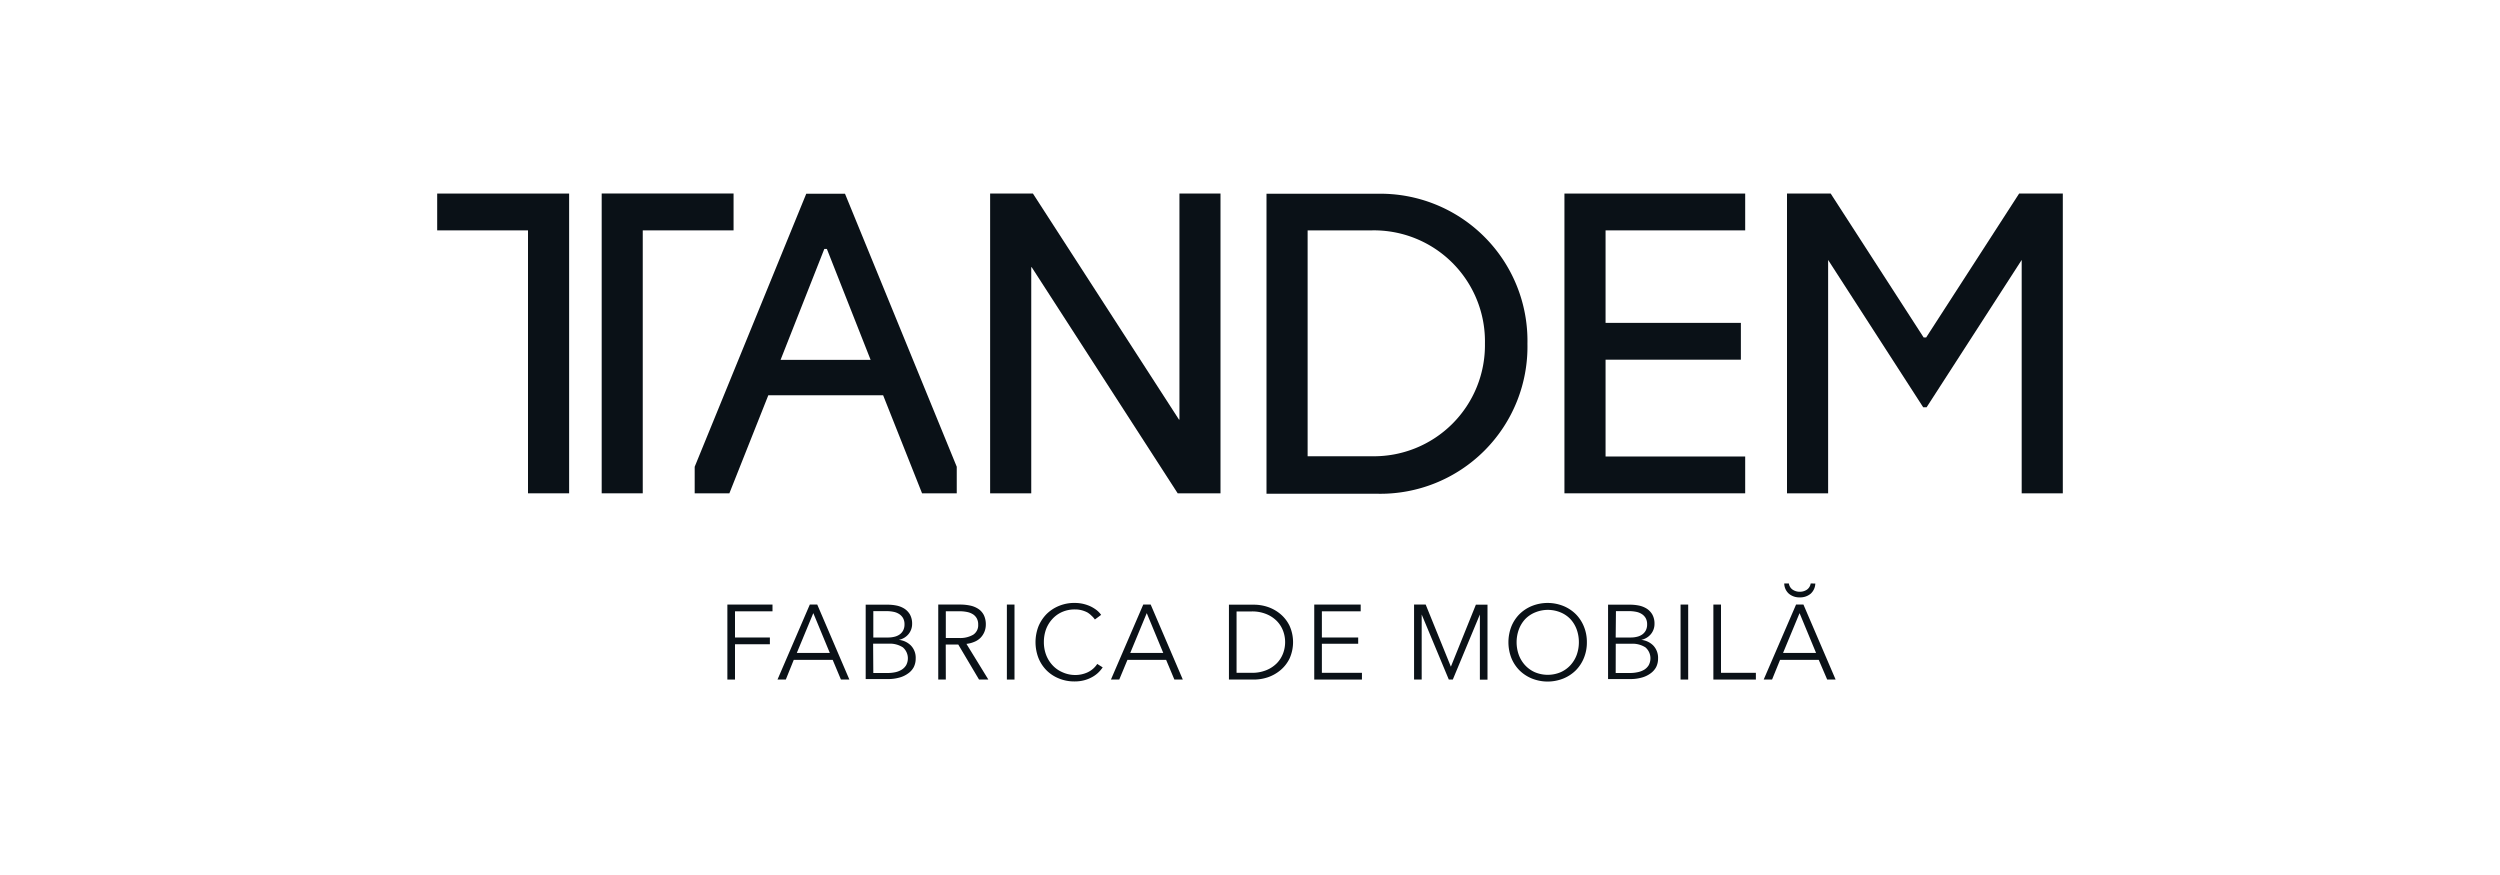
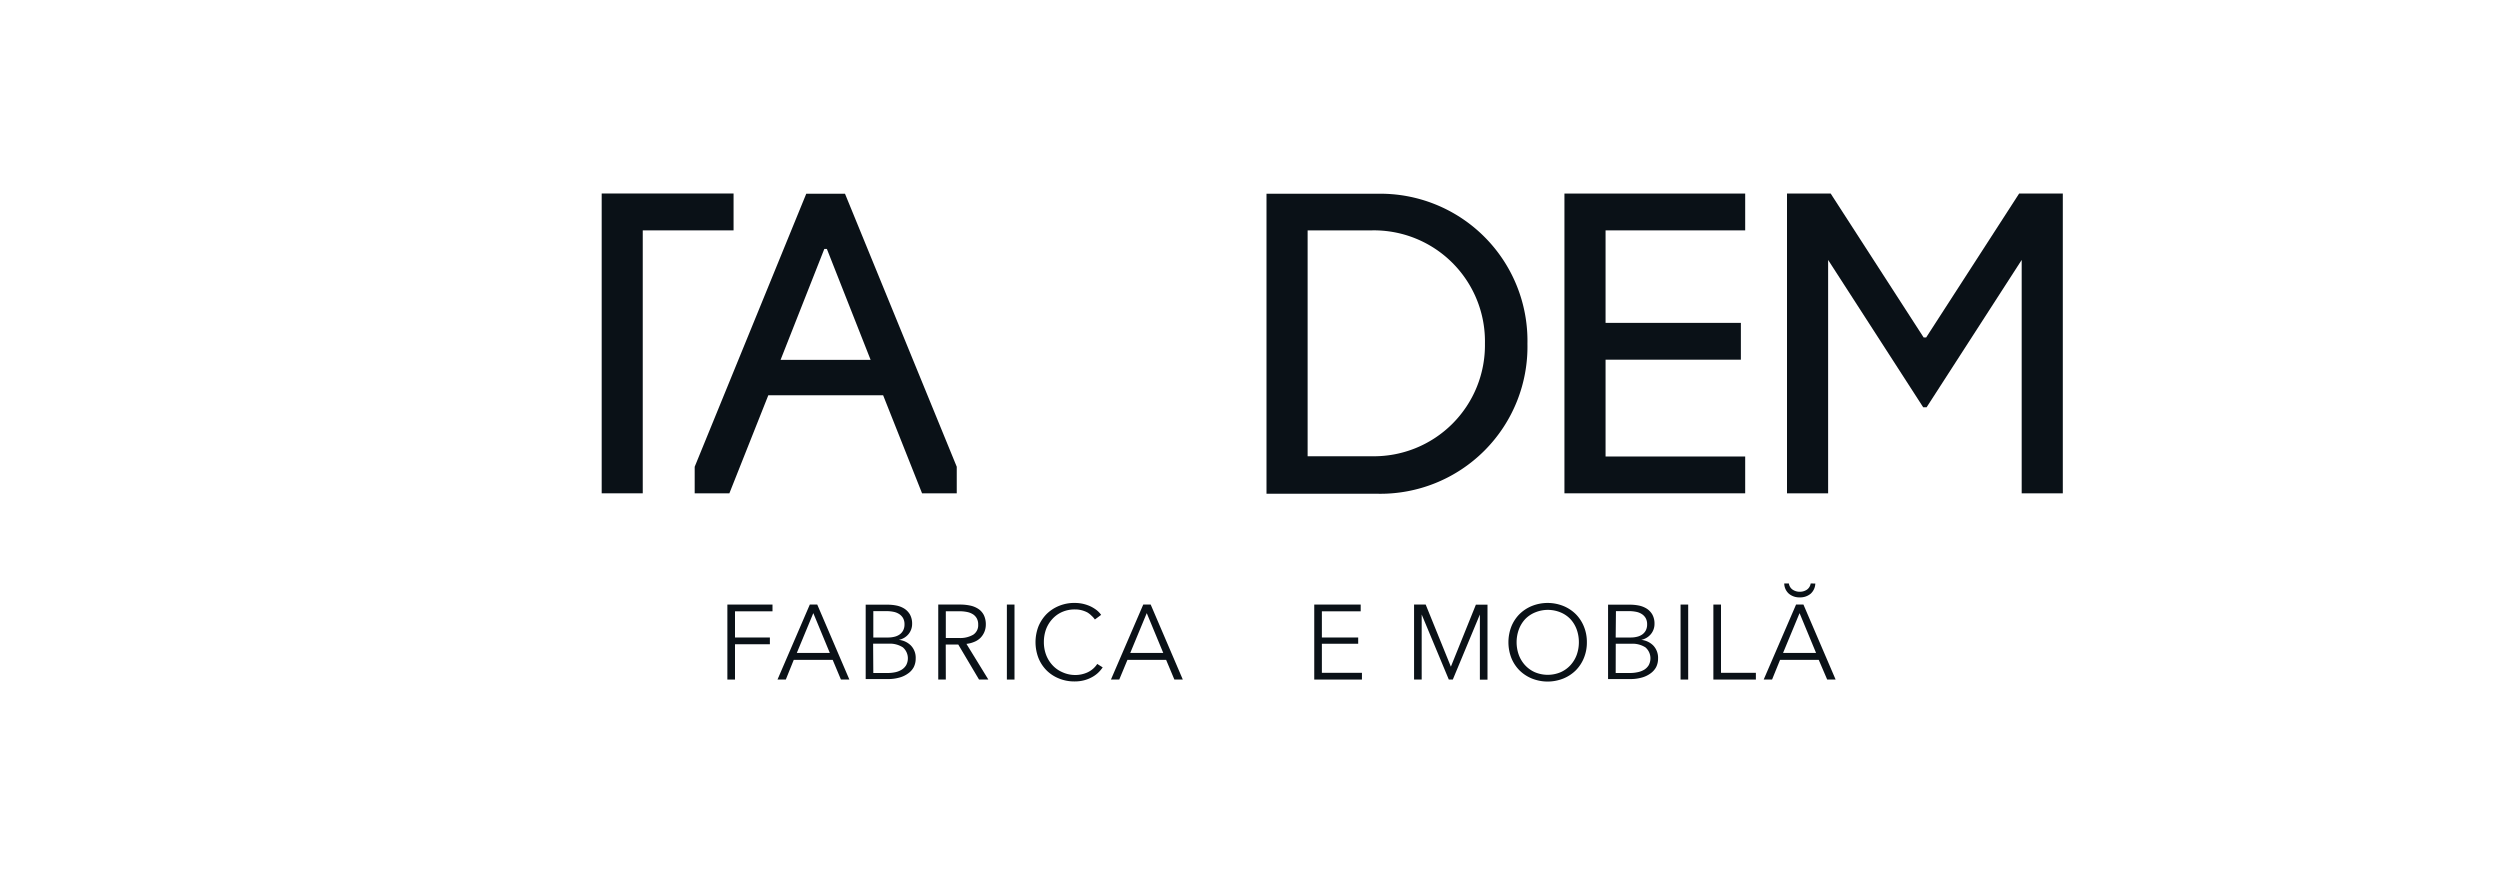
<svg xmlns="http://www.w3.org/2000/svg" id="Layer_1" data-name="Layer 1" viewBox="0 0 400 140">
  <defs>
    <style>.cls-1{fill:#0a1117;}</style>
  </defs>
  <title>lopgo_clients22</title>
-   <polygon class="cls-1" points="69.95 36.86 84.48 36.86 84.48 78.93 91.06 78.93 91.06 30.97 69.95 30.97 69.95 36.86" />
  <polygon class="cls-1" points="117.37 30.96 96.27 30.96 96.27 78.93 102.84 78.93 102.84 36.86 117.37 36.86 117.37 30.96" />
  <path class="cls-1" d="M129,31,111.15,74.68v4.25h5.55l6.23-15.69H141.3l6.23,15.69h5.55V74.68L135.2,31Zm-4.11,26.58,7-17.75h.41l7,17.75Z" />
  <path class="cls-1" d="M220.39,31H202.64v48h17.75a23.54,23.54,0,0,0,24-24A23.54,23.54,0,0,0,220.39,31ZM219.5,73H209.22V36.86H219.5A17.77,17.77,0,0,1,237.59,55,17.77,17.77,0,0,1,219.5,73Z" />
  <polygon class="cls-1" points="250.31 78.93 279.23 78.93 279.23 73.04 256.89 73.04 256.89 57.55 278.54 57.55 278.54 51.66 256.89 51.66 256.89 36.86 279.23 36.86 279.23 30.97 250.31 30.97 250.31 78.93" />
-   <polygon class="cls-1" points="188.71 30.97 188.71 67.14 188.64 67.14 165.27 30.97 158.42 30.97 158.42 78.93 165 78.93 165 42.75 165.07 42.75 188.43 78.93 195.28 78.93 195.28 30.97 188.71 30.97 188.71 30.97" />
  <polygon class="cls-1" points="323.06 30.97 308.19 53.99 307.78 53.99 292.91 30.97 285.92 30.97 285.92 78.93 292.5 78.93 292.5 78.93 292.5 41.59 307.71 65.16 308.26 65.16 323.47 41.59 323.47 78.93 330.05 78.93 330.05 30.97 323.06 30.97" />
  <path class="cls-1" d="M117.6,108.73h-1.22v-12h7.22v1.08h-6V102h5.58v1.08H117.6Z" />
  <path class="cls-1" d="M125.73,108.73H124.4l5.17-12h1.19l5.14,12h-1.35l-1.32-3.15H127Zm1.76-4.26h5.28l-2.64-6.37Z" />
  <path class="cls-1" d="M138.51,96.75h3.57a7.16,7.16,0,0,1,1.37.14,3.79,3.79,0,0,1,1.24.49,2.79,2.79,0,0,1,.9.94,3,3,0,0,1,.35,1.49,2.55,2.55,0,0,1-.58,1.65,2.68,2.68,0,0,1-1.55.92v0a3.15,3.15,0,0,1,1.93.9,2.81,2.81,0,0,1,.77,2.09,3,3,0,0,1-.31,1.37,2.86,2.86,0,0,1-.89,1,4.24,4.24,0,0,1-1.4.67,6.63,6.63,0,0,1-1.85.24h-3.55Zm1.22,5.25h2.45a3.94,3.94,0,0,0,.89-.11,2.38,2.38,0,0,0,.82-.34,1.87,1.87,0,0,0,.6-.65,2.05,2.05,0,0,0,.23-1,2,2,0,0,0-.23-1,1.92,1.92,0,0,0-.62-.65,2.55,2.55,0,0,0-.91-.36,5.67,5.67,0,0,0-1.12-.11h-2.11Zm0,5.68H142a5.88,5.88,0,0,0,1.27-.13,3.22,3.22,0,0,0,1-.4,2.18,2.18,0,0,0,.72-.73,2.32,2.32,0,0,0-.53-2.84,3.82,3.82,0,0,0-2.28-.59h-2.48Z" />
  <path class="cls-1" d="M151.33,108.73h-1.21v-12h3.52a7.62,7.62,0,0,1,1.63.17,3.73,3.73,0,0,1,1.3.55,2.58,2.58,0,0,1,.86,1,3.35,3.35,0,0,1,.3,1.49,3,3,0,0,1-.88,2.14,3,3,0,0,1-1,.63,4.37,4.37,0,0,1-1.22.31l3.5,5.7h-1.49l-3.32-5.6h-2Zm0-6.65h2.12a4.12,4.12,0,0,0,2.27-.53,1.8,1.8,0,0,0,.79-1.6,2,2,0,0,0-.22-1,1.84,1.84,0,0,0-.61-.66,2.76,2.76,0,0,0-.94-.37,6,6,0,0,0-1.24-.12h-2.17Z" />
  <path class="cls-1" d="M162.32,108.73H161.1v-12h1.22Z" />
  <path class="cls-1" d="M176.43,106.78a5,5,0,0,1-.74.87,4.61,4.61,0,0,1-1,.71,5.34,5.34,0,0,1-1.25.49,5.93,5.93,0,0,1-1.5.18,6.43,6.43,0,0,1-2.5-.47,5.9,5.9,0,0,1-2-1.31,6,6,0,0,1-1.3-2,7.06,7.06,0,0,1,0-5,6.21,6.21,0,0,1,1.31-2,6.11,6.11,0,0,1,2-1.31,6.37,6.37,0,0,1,2.48-.47,6.3,6.3,0,0,1,1.3.13,6.38,6.38,0,0,1,1.19.39,5.7,5.7,0,0,1,1,.6,3.55,3.55,0,0,1,.76.79l-1,.74a2.84,2.84,0,0,0-.5-.57A3.64,3.64,0,0,0,174,98a4.49,4.49,0,0,0-.93-.36,4.08,4.08,0,0,0-1.07-.13,5,5,0,0,0-2.09.42,4.6,4.6,0,0,0-1.56,1.14,5.06,5.06,0,0,0-1,1.66,6,6,0,0,0-.33,2,5.74,5.74,0,0,0,.34,2,5.06,5.06,0,0,0,1,1.66,4.64,4.64,0,0,0,1.57,1.14A4.91,4.91,0,0,0,172,108a4.7,4.7,0,0,0,2-.42,3.73,3.73,0,0,0,1.56-1.35Z" />
  <path class="cls-1" d="M179.08,108.73h-1.33l5.17-12h1.19l5.14,12H187.9l-1.32-3.15h-6.19Zm1.76-4.26h5.28l-2.64-6.37Z" />
-   <path class="cls-1" d="M196.63,96.75h4a7.06,7.06,0,0,1,2.24.37,6.33,6.33,0,0,1,2,1.13,5.7,5.7,0,0,1,1.46,1.88,6.39,6.39,0,0,1,0,5.23,5.66,5.66,0,0,1-1.46,1.87,6.33,6.33,0,0,1-2,1.13,7.06,7.06,0,0,1-2.24.37h-4Zm1.22,10.9h2.42a5.92,5.92,0,0,0,2.36-.43,5,5,0,0,0,1.66-1.1,4.54,4.54,0,0,0,1-1.57,5.13,5.13,0,0,0,0-3.62,4.54,4.54,0,0,0-1-1.57,5,5,0,0,0-1.66-1.1,5.92,5.92,0,0,0-2.36-.43h-2.42Z" />
  <path class="cls-1" d="M211.5,107.65h6.41v1.08h-7.63v-12h7.43v1.08H211.5V102h5.81V103H211.5Z" />
  <path class="cls-1" d="M232.14,106.67h0l4-9.92H238v12h-1.22V98.32h0l-4.33,10.41h-.64l-4.34-10.41h0v10.41h-1.22v-12h1.86Z" />
  <path class="cls-1" d="M253.9,102.74a6.5,6.5,0,0,1-.47,2.52,6,6,0,0,1-1.31,2,6.11,6.11,0,0,1-2,1.31,6.78,6.78,0,0,1-5,0,6.11,6.11,0,0,1-2-1.31,6,6,0,0,1-1.31-2,7,7,0,0,1,0-5,6,6,0,0,1,1.31-2,6.11,6.11,0,0,1,2-1.31,6.78,6.78,0,0,1,5,0,6.11,6.11,0,0,1,2,1.31,6,6,0,0,1,1.31,2A6.5,6.5,0,0,1,253.9,102.74Zm-1.28,0a6,6,0,0,0-.34-2,5,5,0,0,0-1-1.67A4.64,4.64,0,0,0,249.73,98a5.31,5.31,0,0,0-4.14,0A4.64,4.64,0,0,0,244,99.09a5,5,0,0,0-1,1.67,6,6,0,0,0,0,4,5,5,0,0,0,1,1.66,4.75,4.75,0,0,0,1.57,1.13,5.31,5.31,0,0,0,4.14,0,4.75,4.75,0,0,0,1.57-1.13,5,5,0,0,0,1-1.66A6,6,0,0,0,252.62,102.75Z" />
  <path class="cls-1" d="M257.29,96.75h3.57a7.16,7.16,0,0,1,1.37.14,3.79,3.79,0,0,1,1.24.49,2.79,2.79,0,0,1,.9.94,3,3,0,0,1,.35,1.49,2.55,2.55,0,0,1-.58,1.65,2.71,2.71,0,0,1-1.55.92v0a3.15,3.15,0,0,1,1.93.9,2.85,2.85,0,0,1,.77,2.09,3,3,0,0,1-.31,1.37,3,3,0,0,1-.89,1,4.24,4.24,0,0,1-1.4.67,6.66,6.66,0,0,1-1.86.24h-3.54Zm1.22,5.25H261a3.94,3.94,0,0,0,.89-.11,2.38,2.38,0,0,0,.82-.34,1.87,1.87,0,0,0,.6-.65,2.05,2.05,0,0,0,.23-1,2,2,0,0,0-.23-1,1.92,1.92,0,0,0-.62-.65,2.55,2.55,0,0,0-.91-.36,5.75,5.75,0,0,0-1.12-.11h-2.11Zm0,5.68h2.26a5.73,5.73,0,0,0,1.26-.13,3.28,3.28,0,0,0,1.05-.4,2.18,2.18,0,0,0,.72-.73,2.32,2.32,0,0,0-.53-2.84A3.84,3.84,0,0,0,261,103h-2.48Z" />
  <path class="cls-1" d="M270.11,108.73h-1.22v-12h1.22Z" />
  <path class="cls-1" d="M275.36,107.65h5.58v1.08h-6.8v-12h1.22Z" />
  <path class="cls-1" d="M283.53,108.73h-1.34l5.18-12h1.18l5.15,12h-1.35L291,105.58h-6.19Zm1.76-4.26h5.28l-2.64-6.37Zm5.16-11.1A2.29,2.29,0,0,1,289.7,95a2.59,2.59,0,0,1-1.74.58,2.57,2.57,0,0,1-1.73-.58,2.22,2.22,0,0,1-.75-1.65h.74a1.43,1.43,0,0,0,.61,1,2,2,0,0,0,1.13.33,2,2,0,0,0,1.14-.33,1.47,1.47,0,0,0,.61-1Z" />
</svg>